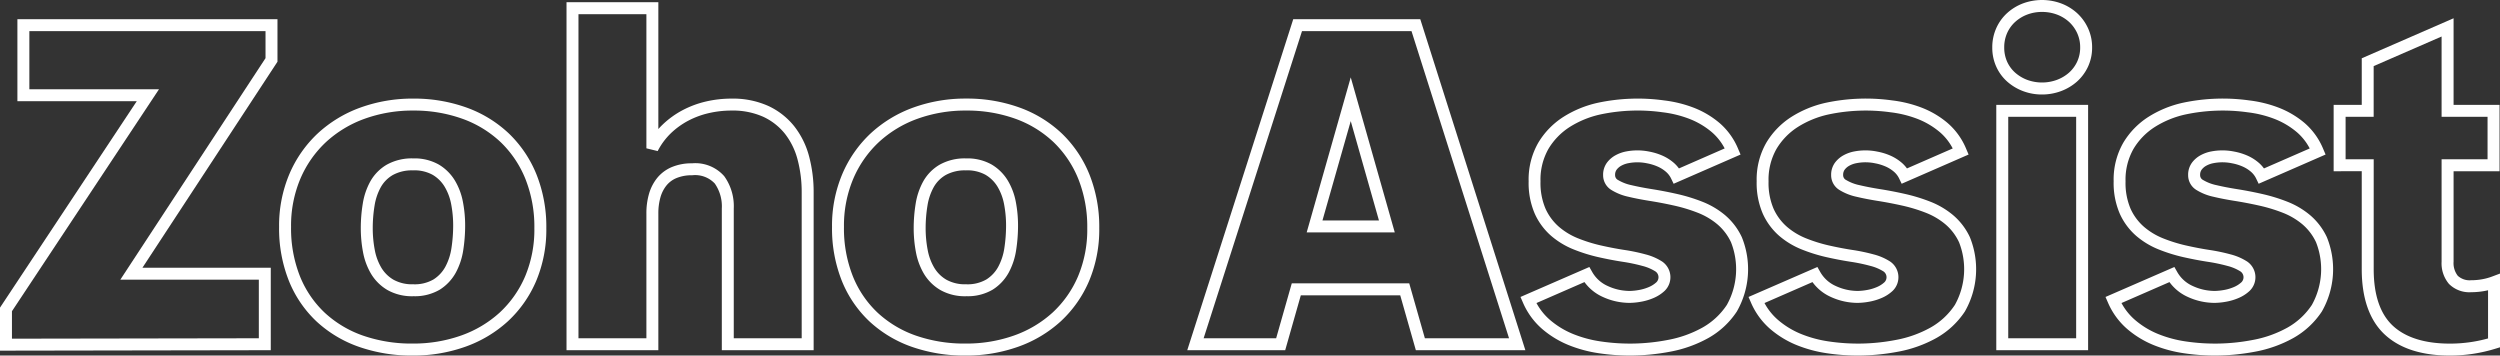
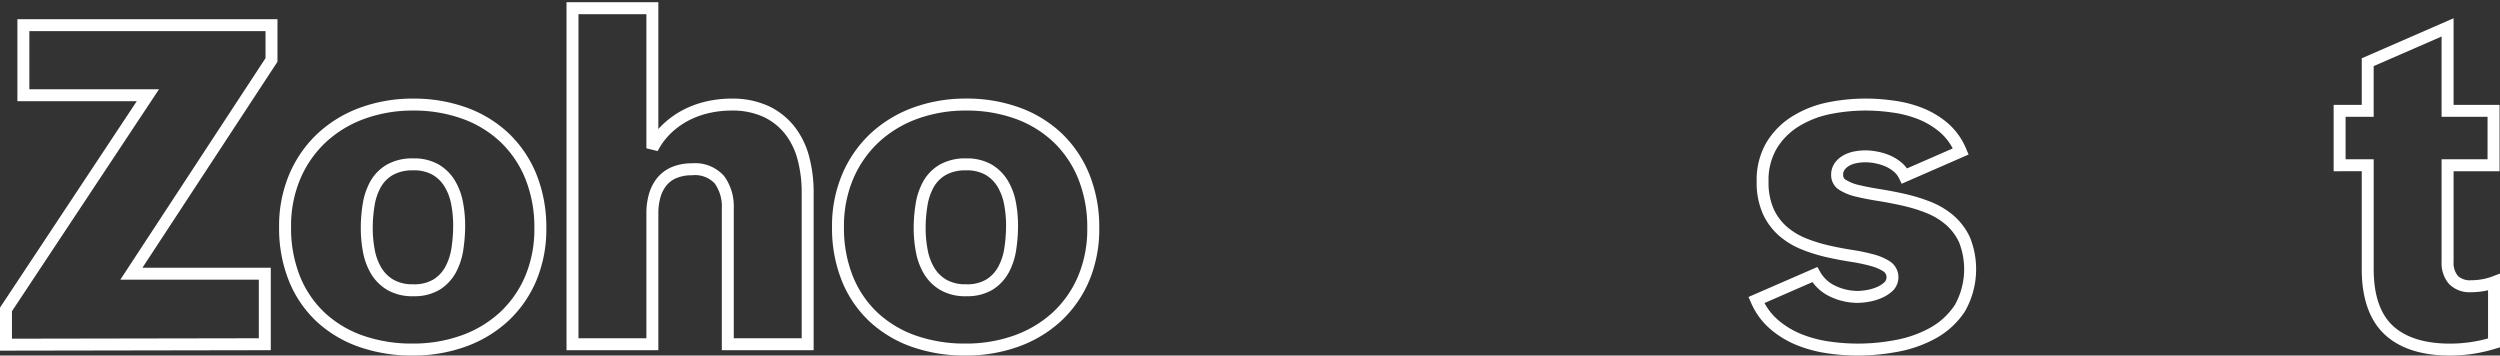
<svg xmlns="http://www.w3.org/2000/svg" width="313.724" height="44.618" viewBox="0 0 313.724 44.618">
  <rect x="0" y="0" width="313.724" height="44.618" fill="#333333" stroke="none" />
  <g id="Group_5210" data-name="Group 5210" transform="translate(-83.172 -64.554)">
    <path id="Path_75395" data-name="Path 75395" d="M83.172,108.558v-5.4l.125-.188,17.037-25.716H85.356V66.96h32.636V72.3l-16.945,25.85h16.105V108.5Zm33.23-.808h0Zm-31.73-4.142v3.447l30.98-.053V99.653H98.27l18.222-27.8V68.46H86.856v7.292h16.271Z" fill="#fff" />
    <path id="Path_75396" data-name="Path 75396" d="M134.966,109.172a20.026,20.026,0,0,1-6.749-1.093A15.209,15.209,0,0,1,122.9,104.9a14.364,14.364,0,0,1-3.471-5.092,17.729,17.729,0,0,1-1.233-6.781,16.6,16.6,0,0,1,1.294-6.641,15.052,15.052,0,0,1,3.566-5.1,15.784,15.784,0,0,1,5.348-3.235,19.165,19.165,0,0,1,6.614-1.124,19.421,19.421,0,0,1,6.7,1.124,15.234,15.234,0,0,1,5.313,3.255,14.79,14.79,0,0,1,3.467,5.146,17.706,17.706,0,0,1,1.232,6.738,16.635,16.635,0,0,1-1.28,6.64,14.781,14.781,0,0,1-3.54,5.041,15.692,15.692,0,0,1-5.335,3.192A19.389,19.389,0,0,1,134.966,109.172Zm.056-30.744a17.679,17.679,0,0,0-6.1,1.032,14.3,14.3,0,0,0-4.844,2.926,13.588,13.588,0,0,0-3.21,4.593,15.11,15.11,0,0,0-1.17,6.044,16.276,16.276,0,0,0,1.119,6.209,12.892,12.892,0,0,0,3.109,4.568,13.721,13.721,0,0,0,4.794,2.867,18.553,18.553,0,0,0,6.244,1,17.887,17.887,0,0,0,6.1-1.018,14.217,14.217,0,0,0,4.829-2.885,13.289,13.289,0,0,0,3.179-4.534,15.136,15.136,0,0,0,1.157-6.044,16.222,16.222,0,0,0-1.12-6.17A13.308,13.308,0,0,0,146,82.393,13.74,13.74,0,0,0,141.2,79.46,17.94,17.94,0,0,0,135.022,78.428Zm0,23.3a6.249,6.249,0,0,1-3.225-.777,5.843,5.843,0,0,1-2.052-2.021,8.29,8.29,0,0,1-1.018-2.739,16.079,16.079,0,0,1-.279-3,18.872,18.872,0,0,1,.248-3.076,8.523,8.523,0,0,1,.954-2.808,5.606,5.606,0,0,1,2.047-2.082,6.424,6.424,0,0,1,3.325-.793,6.189,6.189,0,0,1,3.2.764,5.843,5.843,0,0,1,2.021,1.99,8.141,8.141,0,0,1,1.02,2.7,15.588,15.588,0,0,1,.28,2.97,20.225,20.225,0,0,1-.233,3.054,8.644,8.644,0,0,1-.937,2.852,5.848,5.848,0,0,1-2,2.133A6.153,6.153,0,0,1,135.022,101.724Zm0-15.792a4.961,4.961,0,0,0-2.556.581,4.066,4.066,0,0,0-1.508,1.529,7.022,7.022,0,0,0-.782,2.317,17.339,17.339,0,0,0-.228,2.832,14.526,14.526,0,0,0,.253,2.715,6.771,6.771,0,0,0,.829,2.245,4.3,4.3,0,0,0,1.532,1.506,4.8,4.8,0,0,0,2.46.567,4.71,4.71,0,0,0,2.537-.6,4.3,4.3,0,0,0,1.495-1.59,7.16,7.16,0,0,0,.771-2.358,18.766,18.766,0,0,0,.215-2.826,14.165,14.165,0,0,0-.252-2.685,6.652,6.652,0,0,0-.829-2.2,4.3,4.3,0,0,0-1.507-1.483A4.743,4.743,0,0,0,135.022,85.932Z" fill="#fff" />
    <path id="Path_75397" data-name="Path 75397" d="M185.276,108.5H173.752V90.726a5.013,5.013,0,0,0-.878-3.137,3.387,3.387,0,0,0-2.852-1.041,4.959,4.959,0,0,0-1.946.347,3.185,3.185,0,0,0-1.265.93,4.192,4.192,0,0,0-.759,1.487,7.288,7.288,0,0,0-.264,2.03V108.5H154.264V64.833h11.524V80.748c.168-.189.342-.371.523-.544a11.169,11.169,0,0,1,2.535-1.831,12.206,12.206,0,0,1,2.954-1.09,14.159,14.159,0,0,1,3.15-.355,10.845,10.845,0,0,1,4.647.926,9.029,9.029,0,0,1,3.249,2.551,10.4,10.4,0,0,1,1.858,3.769,17.416,17.416,0,0,1,.572,4.536ZM175.252,107h8.524V88.71a15.89,15.89,0,0,0-.52-4.144,8.916,8.916,0,0,0-1.586-3.23,7.535,7.535,0,0,0-2.715-2.125,9.345,9.345,0,0,0-4.005-.783,12.637,12.637,0,0,0-2.815.318,10.645,10.645,0,0,0-2.59.954,9.7,9.7,0,0,0-2.195,1.585,8.52,8.52,0,0,0-1.646,2.227l-1.416-.345V66.333h-8.524V107h8.524V91.342a8.767,8.767,0,0,1,.324-2.45,5.7,5.7,0,0,1,1.034-2.013,4.721,4.721,0,0,1,1.842-1.364,6.432,6.432,0,0,1,2.534-.467,4.823,4.823,0,0,1,4.036,1.619,6.461,6.461,0,0,1,1.194,4.059Z" fill="#fff" />
    <path id="Path_75398" data-name="Path 75398" d="M204.349,109.172a20.016,20.016,0,0,1-6.748-1.093,15.213,15.213,0,0,1-5.314-3.183,14.364,14.364,0,0,1-3.471-5.092,17.748,17.748,0,0,1-1.233-6.781,16.6,16.6,0,0,1,1.294-6.641,15.052,15.052,0,0,1,3.566-5.1,15.793,15.793,0,0,1,5.348-3.235,19.173,19.173,0,0,1,6.614-1.124,19.421,19.421,0,0,1,6.7,1.124,15.247,15.247,0,0,1,5.314,3.255,14.8,14.8,0,0,1,3.466,5.146,17.687,17.687,0,0,1,1.232,6.738,16.617,16.617,0,0,1-1.28,6.64,14.781,14.781,0,0,1-3.54,5.041,15.692,15.692,0,0,1-5.335,3.192A19.39,19.39,0,0,1,204.349,109.172Zm.056-30.744a17.683,17.683,0,0,0-6.1,1.032,14.3,14.3,0,0,0-4.844,2.926,13.588,13.588,0,0,0-3.21,4.593,15.128,15.128,0,0,0-1.17,6.044,16.256,16.256,0,0,0,1.12,6.209,12.877,12.877,0,0,0,3.108,4.568,13.721,13.721,0,0,0,4.794,2.867,18.557,18.557,0,0,0,6.244,1,17.887,17.887,0,0,0,6.1-1.018,14.217,14.217,0,0,0,4.829-2.885,13.275,13.275,0,0,0,3.179-4.534,15.136,15.136,0,0,0,1.157-6.044,16.222,16.222,0,0,0-1.12-6.17,13.308,13.308,0,0,0-3.114-4.628,13.731,13.731,0,0,0-4.794-2.933A17.932,17.932,0,0,0,204.4,78.428Zm0,23.3a6.245,6.245,0,0,1-3.224-.777,5.838,5.838,0,0,1-2.053-2.021,8.29,8.29,0,0,1-1.018-2.739,16.079,16.079,0,0,1-.279-3,18.983,18.983,0,0,1,.248-3.076,8.546,8.546,0,0,1,.954-2.808,5.608,5.608,0,0,1,2.048-2.082,6.417,6.417,0,0,1,3.324-.793,6.2,6.2,0,0,1,3.2.764,5.841,5.841,0,0,1,2.02,1.99,8.142,8.142,0,0,1,1.021,2.7,15.67,15.67,0,0,1,.279,2.97,20.1,20.1,0,0,1-.233,3.054,8.644,8.644,0,0,1-.937,2.852,5.845,5.845,0,0,1-2,2.133A6.154,6.154,0,0,1,204.4,101.724Zm0-15.792a4.963,4.963,0,0,0-2.556.581,4.065,4.065,0,0,0-1.508,1.529,7.022,7.022,0,0,0-.782,2.317,17.449,17.449,0,0,0-.228,2.832,14.526,14.526,0,0,0,.253,2.715,6.772,6.772,0,0,0,.83,2.245,4.292,4.292,0,0,0,1.531,1.506,4.8,4.8,0,0,0,2.46.567,4.708,4.708,0,0,0,2.537-.6,4.291,4.291,0,0,0,1.495-1.59,7.136,7.136,0,0,0,.771-2.358,18.636,18.636,0,0,0,.215-2.826,14.166,14.166,0,0,0-.252-2.685,6.673,6.673,0,0,0-.828-2.2,4.31,4.31,0,0,0-1.508-1.483A4.741,4.741,0,0,0,204.4,85.932Z" fill="#fff" />
-     <path id="Path_75399" data-name="Path 75399" d="M274.589,108.5H260.846l-1.96-6.887H246.411l-1.96,6.887h-12.29l13.3-41.54H261.4Zm-12.61-1.5H272.54L260.3,68.46H246.56L234.216,107h9.1l1.96-6.887h14.741ZM258.2,93.716H247.148l5.528-19.453Zm-9.072-1.5h7.087L252.676,79.75Z" fill="#fff" />
-     <path id="Path_75400" data-name="Path 75400" d="M287.676,109.172a26.774,26.774,0,0,1-3.846-.288,16.441,16.441,0,0,1-3.815-1.027,12.07,12.07,0,0,1-3.328-2.03,9.177,9.177,0,0,1-2.41-3.319l-.3-.689,8.644-3.761.333.586a4.2,4.2,0,0,0,1.97,1.8,6.564,6.564,0,0,0,2.754.619,7.163,7.163,0,0,0,1.149-.115,5.6,5.6,0,0,0,1.257-.371,3.253,3.253,0,0,0,.958-.612.884.884,0,0,0-.118-1.341,5.654,5.654,0,0,0-1.629-.695,21.41,21.41,0,0,0-2.515-.527c-.985-.152-2.01-.348-3.049-.584a20.468,20.468,0,0,1-3.11-.974,10.04,10.04,0,0,1-2.814-1.71,8.092,8.092,0,0,1-2.037-2.76A9.674,9.674,0,0,1,275,87.31a9.26,9.26,0,0,1,1.214-4.853,9.835,9.835,0,0,1,3.135-3.226,13.536,13.536,0,0,1,4.268-1.765,24.1,24.1,0,0,1,8.407-.308,15.441,15.441,0,0,1,3.694.912,11.373,11.373,0,0,1,3.238,1.919,8.653,8.653,0,0,1,2.348,3.276l.29.684-8.4,3.666-.313-.653a2.631,2.631,0,0,0-.679-.874,4.187,4.187,0,0,0-1.055-.65,6.034,6.034,0,0,0-1.27-.386,5.89,5.89,0,0,0-2.319-.027,3.031,3.031,0,0,0-.911.313,1.849,1.849,0,0,0-.61.519,1.081,1.081,0,0,0-.186.67.669.669,0,0,0,.372.617,5.413,5.413,0,0,0,1.655.641c.762.182,1.643.352,2.618.507,1.005.159,2.051.36,3.112.6a21.561,21.561,0,0,1,3.177.971,10.281,10.281,0,0,1,2.884,1.707,8.139,8.139,0,0,1,2.083,2.743,10.678,10.678,0,0,1-.626,9.332,10.339,10.339,0,0,1-3.589,3.335,15.729,15.729,0,0,1-4.778,1.707A27.335,27.335,0,0,1,287.676,109.172Zm-11.694-6.59a7.448,7.448,0,0,0,1.683,2.107,10.528,10.528,0,0,0,2.916,1.779,14.931,14.931,0,0,0,3.465.932,24.886,24.886,0,0,0,8.432-.19,14.214,14.214,0,0,0,4.323-1.541,8.866,8.866,0,0,0,3.074-2.855,9.217,9.217,0,0,0,.522-7.859,6.652,6.652,0,0,0-1.7-2.242,8.807,8.807,0,0,0-2.464-1.457,20.119,20.119,0,0,0-2.956-.9c-1.03-.23-2.046-.425-3.019-.58-1.014-.16-1.933-.338-2.731-.529a6.765,6.765,0,0,1-2.123-.841,2.162,2.162,0,0,1-1.057-1.876,2.556,2.556,0,0,1,.486-1.57,3.35,3.35,0,0,1,1.1-.938,4.538,4.538,0,0,1,1.358-.471,7.432,7.432,0,0,1,2.863.03,7.549,7.549,0,0,1,1.584.481,5.725,5.725,0,0,1,1.435.887,4.182,4.182,0,0,1,.687.742L299.6,83.18a6.888,6.888,0,0,0-1.617-2.045,9.859,9.859,0,0,0-2.811-1.665,13.9,13.9,0,0,0-3.333-.823,22.608,22.608,0,0,0-7.889.28,12.038,12.038,0,0,0-3.8,1.567,8.322,8.322,0,0,0-2.661,2.738,7.8,7.8,0,0,0-1,4.078,8.219,8.219,0,0,0,.631,3.437A6.614,6.614,0,0,0,278.787,93a8.556,8.556,0,0,0,2.394,1.454,19.019,19.019,0,0,0,2.881.9c1,.228,1.995.418,2.944.564a23.177,23.177,0,0,1,2.693.565,7.035,7.035,0,0,1,2.067.9,2.383,2.383,0,0,1,.3,3.672,4.746,4.746,0,0,1-1.4.9,7.082,7.082,0,0,1-1.6.47,8.556,8.556,0,0,1-1.4.137,8.06,8.06,0,0,1-3.379-.755,5.723,5.723,0,0,1-2.281-1.854Z" fill="#fff" />
    <path id="Path_75401" data-name="Path 75401" d="M316.291,109.172a26.774,26.774,0,0,1-3.846-.288,16.454,16.454,0,0,1-3.815-1.027,12.07,12.07,0,0,1-3.328-2.03,9.175,9.175,0,0,1-2.409-3.319l-.3-.689,8.644-3.761.333.586a4.208,4.208,0,0,0,1.97,1.8,6.564,6.564,0,0,0,2.754.619,7.163,7.163,0,0,0,1.149-.115,5.6,5.6,0,0,0,1.257-.371,3.253,3.253,0,0,0,.958-.612.885.885,0,0,0-.117-1.341,5.679,5.679,0,0,0-1.629-.695,21.473,21.473,0,0,0-2.516-.527c-.984-.152-2.01-.348-3.048-.584a20.444,20.444,0,0,1-3.111-.974,10.04,10.04,0,0,1-2.814-1.71,8.118,8.118,0,0,1-2.037-2.76,9.675,9.675,0,0,1-.77-4.066,9.26,9.26,0,0,1,1.214-4.853,9.835,9.835,0,0,1,3.135-3.226,13.545,13.545,0,0,1,4.268-1.765,24.11,24.11,0,0,1,8.408-.308,15.445,15.445,0,0,1,3.693.912,11.359,11.359,0,0,1,3.238,1.919,8.642,8.642,0,0,1,2.348,3.276l.291.684-8.4,3.666-.313-.653a2.631,2.631,0,0,0-.679-.874,4.187,4.187,0,0,0-1.055-.65,6.034,6.034,0,0,0-1.27-.386,5.89,5.89,0,0,0-2.319-.027,3.025,3.025,0,0,0-.91.313,1.843,1.843,0,0,0-.611.519,1.081,1.081,0,0,0-.186.67.669.669,0,0,0,.372.617,5.41,5.41,0,0,0,1.656.641c.761.182,1.642.352,2.617.507,1.005.159,2.052.36,3.113.6a21.586,21.586,0,0,1,3.176.971,10.281,10.281,0,0,1,2.884,1.707,8.125,8.125,0,0,1,2.083,2.743,10.682,10.682,0,0,1-.625,9.332,10.35,10.35,0,0,1-3.59,3.335,15.723,15.723,0,0,1-4.777,1.707A27.353,27.353,0,0,1,316.291,109.172Zm-11.694-6.59a7.448,7.448,0,0,0,1.683,2.107,10.528,10.528,0,0,0,2.916,1.779,14.925,14.925,0,0,0,3.466.932,24.881,24.881,0,0,0,8.431-.19,14.214,14.214,0,0,0,4.323-1.541,8.857,8.857,0,0,0,3.074-2.855,9.217,9.217,0,0,0,.522-7.859,6.651,6.651,0,0,0-1.7-2.242,8.779,8.779,0,0,0-2.464-1.457,20.144,20.144,0,0,0-2.955-.9c-1.031-.23-2.047-.425-3.02-.58-1.014-.16-1.933-.338-2.731-.529a6.775,6.775,0,0,1-2.123-.841,2.164,2.164,0,0,1-1.057-1.876,2.556,2.556,0,0,1,.486-1.57,3.35,3.35,0,0,1,1.1-.938,4.538,4.538,0,0,1,1.358-.471,7.433,7.433,0,0,1,2.863.03,7.55,7.55,0,0,1,1.584.481,5.725,5.725,0,0,1,1.435.887,4.184,4.184,0,0,1,.687.742l5.743-2.508a6.856,6.856,0,0,0-1.617-2.045,9.854,9.854,0,0,0-2.81-1.665,13.911,13.911,0,0,0-3.334-.823,22.608,22.608,0,0,0-7.889.28,12.047,12.047,0,0,0-3.8,1.567,8.342,8.342,0,0,0-2.661,2.738,7.8,7.8,0,0,0-1,4.078,8.235,8.235,0,0,0,.631,3.437A6.627,6.627,0,0,0,307.4,93a8.556,8.556,0,0,0,2.394,1.454,19.022,19.022,0,0,0,2.881.9c1,.228,1.995.418,2.945.564a23.157,23.157,0,0,1,2.692.565,7.024,7.024,0,0,1,2.067.9,2.383,2.383,0,0,1,.3,3.672,4.741,4.741,0,0,1-1.4.9,7.1,7.1,0,0,1-1.6.47,8.546,8.546,0,0,1-1.4.137,8.052,8.052,0,0,1-3.378-.755,5.719,5.719,0,0,1-2.282-1.854Z" fill="#fff" />
-     <path id="Path_75402" data-name="Path 75402" d="M345.208,108.5H333.685V77.712h11.523ZM335.185,107h8.523V79.212h-8.523Zm4.233-30.587a6.669,6.669,0,0,1-2.38-.427,6.4,6.4,0,0,1-1.981-1.19,5.592,5.592,0,0,1-1.375-1.874,5.763,5.763,0,0,1-.5-2.412,5.869,5.869,0,0,1,.5-2.421,5.7,5.7,0,0,1,1.371-1.9,6.26,6.26,0,0,1,1.987-1.21,6.918,6.918,0,0,1,4.772,0,6.205,6.205,0,0,1,2,1.211,5.864,5.864,0,0,1,1.381,1.893,5.714,5.714,0,0,1,.517,2.428,5.635,5.635,0,0,1-.519,2.42,5.744,5.744,0,0,1-1.384,1.865,6.356,6.356,0,0,1-2,1.192A6.774,6.774,0,0,1,339.418,76.413Zm0-10.361a5.184,5.184,0,0,0-1.847.329,4.751,4.751,0,0,0-1.512.919,4.2,4.2,0,0,0-1.011,1.4,4.373,4.373,0,0,0-.367,1.806,4.3,4.3,0,0,0,.365,1.79,4.116,4.116,0,0,0,1.007,1.374,4.862,4.862,0,0,0,1.518.909,5.413,5.413,0,0,0,3.712,0,4.86,4.86,0,0,0,1.529-.909,4.243,4.243,0,0,0,1.024-1.382,4.155,4.155,0,0,0,.376-1.782,4.243,4.243,0,0,0-.378-1.8,4.4,4.4,0,0,0-1.027-1.412,4.732,4.732,0,0,0-1.524-.918A5.316,5.316,0,0,0,339.418,66.052Z" fill="#fff" />
-     <path id="Path_75403" data-name="Path 75403" d="M361.09,109.172a26.774,26.774,0,0,1-3.846-.288,16.442,16.442,0,0,1-3.815-1.027,12.07,12.07,0,0,1-3.328-2.03,9.177,9.177,0,0,1-2.41-3.319l-.3-.689,8.644-3.761.333.586a4.208,4.208,0,0,0,1.97,1.8,6.564,6.564,0,0,0,2.754.619,7.163,7.163,0,0,0,1.149-.115,5.6,5.6,0,0,0,1.257-.371,3.254,3.254,0,0,0,.958-.612.884.884,0,0,0-.118-1.341,5.659,5.659,0,0,0-1.628-.695,21.473,21.473,0,0,0-2.516-.527c-.984-.152-2.01-.348-3.048-.584a20.445,20.445,0,0,1-3.111-.974,10.04,10.04,0,0,1-2.814-1.71,8.092,8.092,0,0,1-2.037-2.76,9.674,9.674,0,0,1-.77-4.066,9.26,9.26,0,0,1,1.214-4.853,9.835,9.835,0,0,1,3.135-3.226,13.545,13.545,0,0,1,4.268-1.765,24.11,24.11,0,0,1,8.408-.308,15.445,15.445,0,0,1,3.693.912,11.373,11.373,0,0,1,3.238,1.919,8.653,8.653,0,0,1,2.348,3.276l.29.684-8.4,3.666-.313-.653a2.631,2.631,0,0,0-.679-.874,4.187,4.187,0,0,0-1.055-.65,6.034,6.034,0,0,0-1.27-.386,5.89,5.89,0,0,0-2.319-.027,3.015,3.015,0,0,0-.91.313,1.843,1.843,0,0,0-.611.519,1.081,1.081,0,0,0-.186.67.669.669,0,0,0,.372.617,5.41,5.41,0,0,0,1.656.641c.761.182,1.642.352,2.617.507,1.005.159,2.051.36,3.112.6a21.561,21.561,0,0,1,3.177.971,10.281,10.281,0,0,1,2.884,1.707,8.139,8.139,0,0,1,2.083,2.743,10.682,10.682,0,0,1-.625,9.332,10.35,10.35,0,0,1-3.59,3.335,15.72,15.72,0,0,1-4.778,1.707A27.335,27.335,0,0,1,361.09,109.172Zm-11.694-6.59a7.448,7.448,0,0,0,1.683,2.107,10.528,10.528,0,0,0,2.916,1.779,14.931,14.931,0,0,0,3.465.932,24.885,24.885,0,0,0,8.432-.19,14.214,14.214,0,0,0,4.323-1.541,8.866,8.866,0,0,0,3.074-2.855,9.217,9.217,0,0,0,.522-7.859,6.652,6.652,0,0,0-1.7-2.242,8.807,8.807,0,0,0-2.464-1.457,20.12,20.12,0,0,0-2.956-.9c-1.03-.23-2.046-.425-3.019-.58-1.014-.16-1.933-.338-2.731-.529a6.775,6.775,0,0,1-2.123-.841,2.162,2.162,0,0,1-1.057-1.876,2.556,2.556,0,0,1,.486-1.57,3.35,3.35,0,0,1,1.1-.938,4.538,4.538,0,0,1,1.358-.471,7.433,7.433,0,0,1,2.863.03,7.549,7.549,0,0,1,1.584.481,5.725,5.725,0,0,1,1.435.887,4.182,4.182,0,0,1,.687.742l5.743-2.508a6.872,6.872,0,0,0-1.617-2.045,9.845,9.845,0,0,0-2.811-1.665,13.9,13.9,0,0,0-3.333-.823,22.607,22.607,0,0,0-7.889.28,12.047,12.047,0,0,0-3.8,1.567,8.322,8.322,0,0,0-2.661,2.738,7.8,7.8,0,0,0-1,4.078,8.235,8.235,0,0,0,.631,3.437A6.627,6.627,0,0,0,352.2,93a8.556,8.556,0,0,0,2.394,1.454,19.019,19.019,0,0,0,2.881.9c1,.228,1.995.418,2.944.564a23.177,23.177,0,0,1,2.693.565,7.035,7.035,0,0,1,2.067.9,2.383,2.383,0,0,1,.3,3.672,4.733,4.733,0,0,1-1.4.9,7.082,7.082,0,0,1-1.6.47,8.556,8.556,0,0,1-1.4.137,8.06,8.06,0,0,1-3.379-.755,5.723,5.723,0,0,1-2.281-1.854Z" fill="#fff" />
    <path id="Path_75404" data-name="Path 75404" d="M390.6,109.172c-3.561,0-6.32-.9-8.2-2.668s-2.854-4.527-2.854-8.162v-12.3H376.02V77.712h3.527V71.868l11.524-5.022V77.712h5.768v8.332h-5.768V97.39a2.578,2.578,0,0,0,.532,1.777,2.206,2.206,0,0,0,1.687.553,7.741,7.741,0,0,0,1.327-.115,6.951,6.951,0,0,0,1.265-.341l1.014-.38v9.25l-.527.164A19.324,19.324,0,0,1,390.6,109.172ZM377.52,84.544h3.527v13.8c0,3.2.8,5.583,2.383,7.07s4.006,2.26,7.172,2.26a17.86,17.86,0,0,0,4.794-.65v-6.046c-.173.041-.347.077-.523.107a9.3,9.3,0,0,1-1.583.137,3.607,3.607,0,0,1-2.8-1.042,4,4,0,0,1-.924-2.788V84.544h5.768V79.212h-5.768V69.136l-8.524,3.714v6.362H377.52Zm18.626,23.039h0Z" fill="#fff" />
  </g>
</svg>